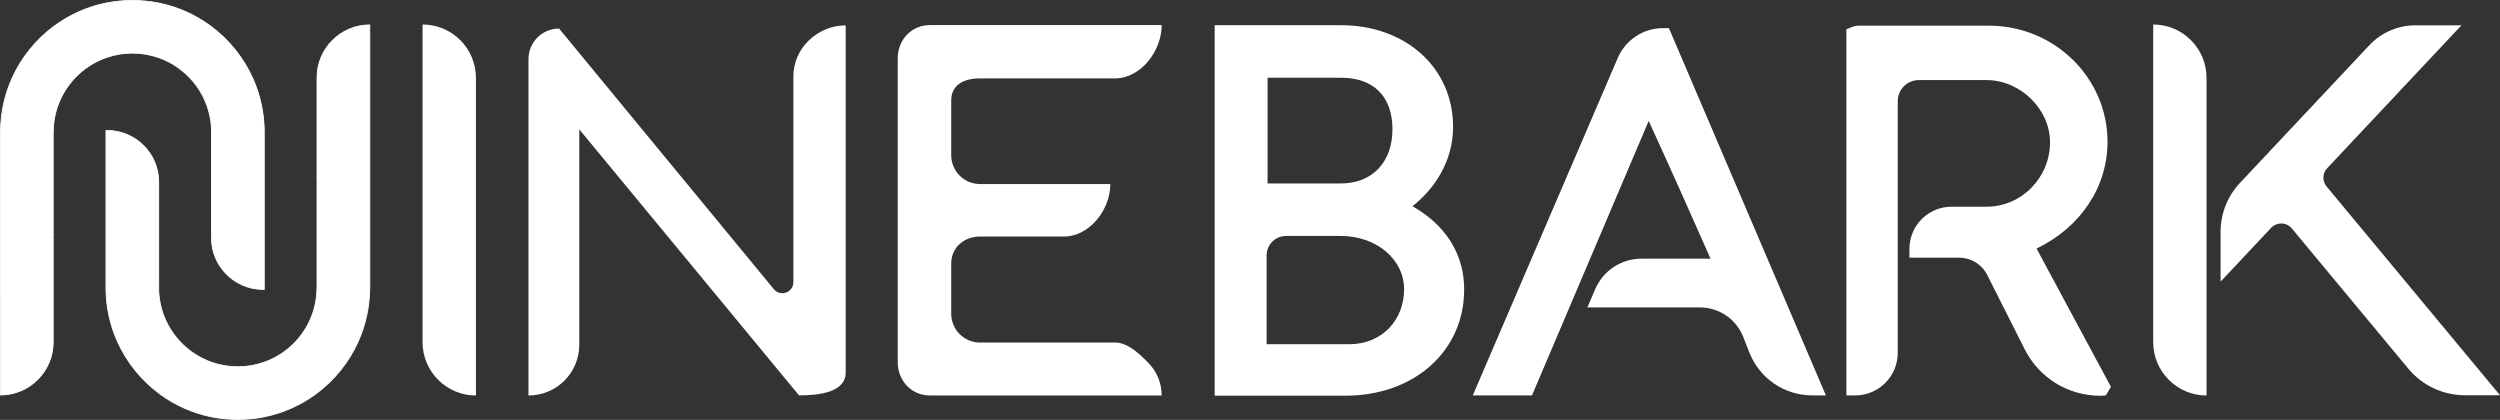
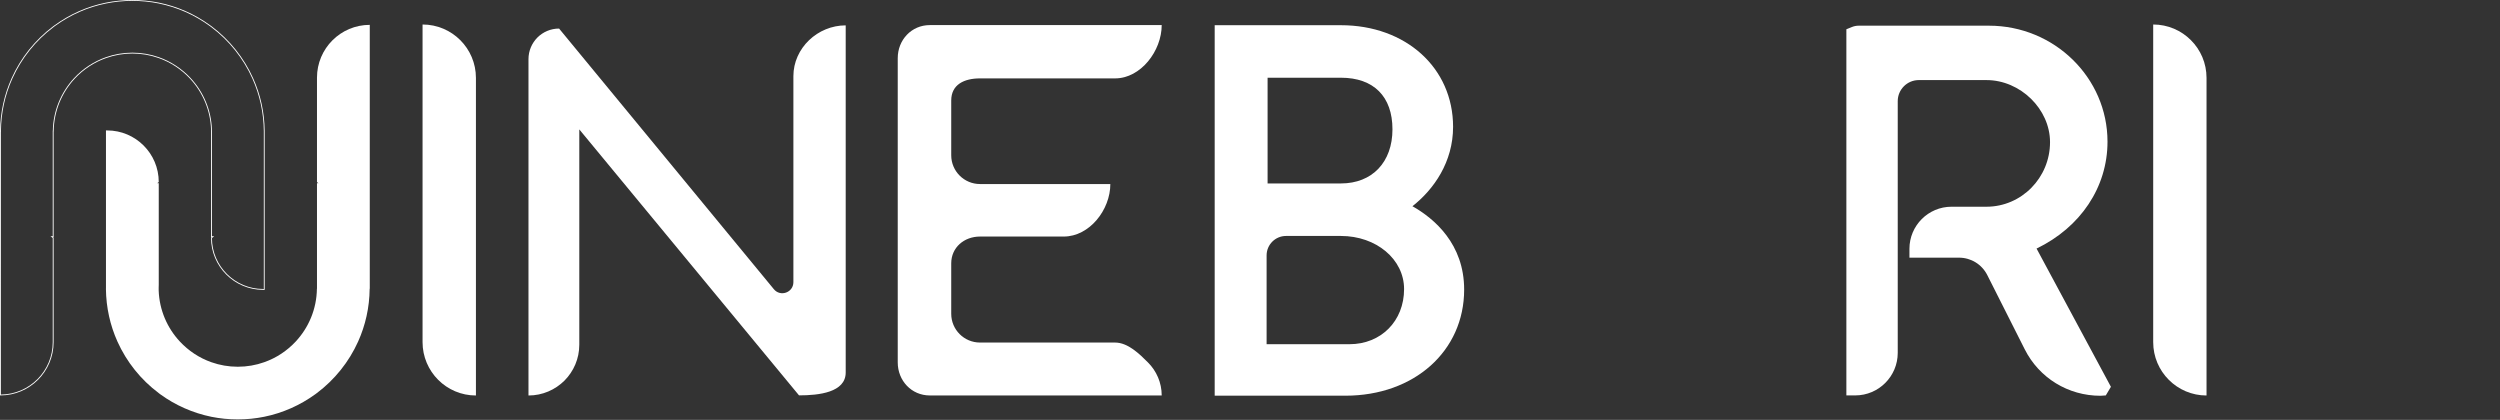
<svg xmlns="http://www.w3.org/2000/svg" id="Layer_1" viewBox="0 0 634.65 106.59">
  <rect x="0" y="0" width="634.65" height="106.59" fill="#333333" stroke="none" />
  <defs>
    <style>.cls-1{fill:#fff;}</style>
  </defs>
  <path class="cls-1" d="M116.85,10.19c-2.45-2.45-5.84-3.97-9.58-3.97v80.63c0,3.74,1.52,7.13,3.97,9.58s5.84,3.97,9.58,3.97V19.77c0-3.74-1.52-7.13-3.97-9.58Z" />
  <path class="cls-1" d="M205.38,10.21c-2.43,2.34-3.97,5.56-3.97,9.11v52.31c0,2.64-3.32,3.82-4.98,1.76L141.93,7.25c-2.15,0-4.09.87-5.5,2.27-1.4,1.42-2.27,3.35-2.27,5.5v85.38c3.56,0,6.78-1.44,9.13-3.77,2.33-2.34,3.77-5.56,3.77-9.12v-54.66l55.78,67.52c5.05,0,11.85-.75,11.85-5.81V6.44c-3.56,0-6.88,1.44-9.31,3.77Z" />
  <path class="cls-1" d="M283.08,86.96h-34.29c-4.05,0-7.31-3.28-7.31-7.3v-12.8c0-4.03,3.26-6.81,7.31-6.81h21.25c6.54,0,11.83-6.79,11.83-13.33h-33.08c-4.05,0-7.31-3.28-7.31-7.3v-13.91c0-4.03,3.26-5.61,7.31-5.61h34.29c6.52,0,11.83-6.99,11.83-13.53h-58.87c-4.65,0-8.14,3.76-8.14,8.39v77.24c0,4.63,3.49,8.39,8.14,8.39h58.87c0-3.26-1.33-6.22-3.48-8.37-2.13-2.14-5.09-5.06-8.35-5.06Z" />
  <path class="cls-1" d="M358.56,52.35c5.44-4.27,10.32-11.22,10.32-20.15,0-14.95-11.98-25.8-28.48-25.8h-32.04v94.05h33.19c17.46,0,30.14-11.33,30.14-26.93,0-11.58-7.55-18.01-13.13-21.17ZM321.79,19.73h18.61c8.32,0,13.09,4.77,13.09,13.1s-5.14,13.74-13.09,13.74h-18.61v-26.84ZM342.57,87.38h-21.03v-22.55c0-2.72,2.21-4.93,4.93-4.93h13.93c8.99,0,16.04,5.92,16.04,13.48,0,8.11-5.83,14-13.87,14Z" />
-   <path class="cls-1" d="M418.54,30.69c2.58,5.75,5.28,11.51,7.83,17.28,2.62,5.9,5.23,11.81,7.87,17.7h-17.57c-5.08,0-9.67,3.02-11.68,7.68l-2.02,4.69h28.51c4.95,0,9.31,2.98,11.1,7.59l1.47,3.76c2.6,6.67,8.9,10.98,16.06,10.98h3.41L423.67,7.14h-1.49c-4.99,0-9.5,2.96-11.48,7.55l-36.82,85.69h15.03" />
  <path class="cls-1" d="M535.88,98.19l-1.3,2.19-1.34.09c-8.23,0-15.58-4.52-19.25-11.81l-9.49-18.81c-1.38-2.74-4.14-4.44-7.2-4.44h-12.57v-2.25c0-5.89,4.79-10.68,10.67-10.68h8.88c8.9,0,16.14-7.35,16.14-16.39,0-8.4-7.54-15.76-16.14-15.76h-17.18c-2.94,0-5.34,2.4-5.34,5.34v63.91c0,5.96-4.84,10.8-10.79,10.8h-2.25V7.43l1.4-.57c.56-.23,1.14-.34,1.74-.34h33.06c16.59,0,30.09,13.21,30.09,29.45,0,11.55-6.84,21.74-18.01,27.13l18.88,35.1Z" />
-   <path class="cls-1" d="M634.65,100.34h-8.86c-5.59,0-10.85-2.46-14.42-6.76l-29.56-35.58c-.65-.79-1.58-1.24-2.6-1.27-1.01-.01-1.96.36-2.66,1.11l-12.83,13.65v-12.63c0-4.64,1.75-9.06,4.93-12.44l32.84-34.95c3.01-3.2,7.26-5.04,11.66-5.04h11.71l-34.1,36.29c-1.2,1.28-1.27,3.26-.14,4.61l44.03,53.01Z" />
  <path class="cls-1" d="M556.18,10.19c-2.44-2.45-5.83-3.97-9.57-3.97v80.63c0,3.74,1.51,7.13,3.97,9.58,2.44,2.45,5.83,3.97,9.57,3.97V19.77c0-3.74-1.51-7.13-3.97-9.58Z" />
-   <path class="cls-1" d="M67.09,33.28v40.19h-.3c-7.23,0-13.1-5.86-13.1-13.1h0c.13-.1.26-.19.39-.3h-.39v-25.8c.02-.23.02-.47.02-.69,0-.1,0-.2,0-.3,0-.13,0-.26,0-.4-.17-5.02-2.18-9.57-5.38-13-2.19-2.35-4.93-4.18-8.02-5.26-2.09-.74-4.34-1.14-6.68-1.14s-4.61.4-6.71,1.15c-3.08,1.08-5.81,2.9-8,5.25-3.28,3.53-5.31,8.22-5.38,13.4h-.02v26.79h-.37c.12.1.25.19.37.29v26.51c0,7.4-6,13.4-13.4,13.4h0V33.28h.03c.04-4.77,1.08-9.3,2.92-13.4,2.34-5.2,5.96-9.69,10.45-13.07.15-.11.29-.21.44-.33,3.8-2.75,8.19-4.74,12.96-5.71,2.17-.44,4.41-.67,6.71-.67s4.52.23,6.68.66c4.77.98,9.18,2.95,12.98,5.71.14.11.28.21.42.32,4.51,3.38,8.13,7.88,10.47,13.08,1.84,4.1,2.87,8.62,2.92,13.4h0Z" />
  <path class="cls-1" d="M67.19,33.17c-.06-4.64-1.04-9.13-2.93-13.33-2.32-5.17-5.95-9.71-10.5-13.13l-.43-.31c-3.9-2.84-8.28-4.77-13.02-5.74-4.42-.88-9.06-.87-13.43.01-4.7.96-9.07,2.88-13,5.73-.15.11-.29.22-.44.32-4.54,3.42-8.17,7.96-10.49,13.12C1.07,24.04.08,28.53.02,33.17h-.02v67.21h.11c7.44,0,13.5-6.06,13.5-13.51v-26.56l-.16-.13h.16v-26.79h.02v-.11c.07-4.95,1.97-9.68,5.35-13.32,2.2-2.36,4.95-4.17,7.96-5.22,2.14-.76,4.38-1.15,6.67-1.15s4.51.39,6.65,1.14c3.01,1.05,5.76,2.86,7.97,5.23,3.29,3.53,5.19,8.13,5.35,12.95,0,.13.02.25,0,.38.01.1.01.2.01.29,0,.23,0,.46-.02.7v25.9h.18s-.09.07-.13.1l-.05.03v.06c0,7.28,5.93,13.21,13.21,13.21h.41v-40.41ZM54.15,60.15l.23-.19h-.58v-25.68c.02-.23.02-.47.02-.7,0-.1,0-.21-.01-.29.01-.13,0-.27-.01-.41-.16-4.85-2.08-9.5-5.41-13.07-2.23-2.39-5.02-4.22-8.06-5.29-2.16-.76-4.42-1.15-6.72-1.15s-4.58.39-6.74,1.16c-3.04,1.07-5.82,2.89-8.05,5.28-3.39,3.65-5.31,8.39-5.41,13.36h-.02v26.79h-.57l.57.45v26.46c0,7.29-5.9,13.23-13.17,13.29V33.39h.02v-.11c.04-4.65,1.02-9.14,2.91-13.35,2.31-5.13,5.91-9.64,10.42-13.03.15-.11.29-.21.44-.33,3.9-2.82,8.24-4.74,12.91-5.68C31.27,0,35.87,0,40.27.88c4.71.96,9.06,2.88,12.93,5.69l.43.32c4.51,3.39,8.12,7.9,10.43,13.04,1.89,4.21,2.87,8.7,2.91,13.35v40.08s-.18,0-.18,0c-7.14,0-12.96-5.8-12.99-12.93.12-.09.24-.18.35-.28Z" />
  <path class="cls-1" d="M26.9,73.3v-40.19h.3c7.23,0,13.1,5.86,13.1,13.1h0c-.13.1-.26.19-.39.3h.39v25.8c-.02.23-.02.47-.02.69,0,.1,0,.2,0,.3,0,.13,0,.26,0,.4.17,5.02,2.18,9.57,5.38,13,2.19,2.35,4.93,4.18,8.02,5.26,2.09.74,4.34,1.14,6.68,1.14s4.61-.4,6.71-1.15c3.08-1.08,5.81-2.9,8-5.25,3.28-3.53,5.31-8.22,5.38-13.4h.02v-26.79h.37c-.12-.1-.25-.19-.37-.29v-26.51c0-7.4,6-13.4,13.4-13.4h0v66.98h-.03c-.04,4.77-1.08,9.3-2.92,13.4-2.34,5.2-5.96,9.69-10.45,13.07-.15.11-.29.21-.44.33-3.8,2.75-8.19,4.74-12.96,5.71-2.17.44-4.41.67-6.71.67s-4.52-.23-6.68-.66c-4.77-.98-9.18-2.95-12.98-5.71-.14-.11-.28-.21-.42-.32-4.51-3.38-8.13-7.88-10.47-13.08-1.84-4.1-2.87-8.62-2.92-13.4h0Z" />
-   <path class="cls-1" d="M93.88,6.21c-7.45,0-13.51,6.06-13.51,13.51v26.56l.16.13h-.16v26.79h-.02v.1c-.06,4.96-1.96,9.69-5.35,13.33-2.2,2.36-4.95,4.16-7.95,5.22-2.14.76-4.39,1.15-6.68,1.15s-4.5-.39-6.64-1.14c-3.01-1.06-5.77-2.86-7.97-5.23-3.3-3.54-5.2-8.13-5.36-12.95,0-.13,0-.25,0-.39v-.28c0-.23,0-.46,0-.7v-25.9h-.18c.05-.03.09-.07.14-.1l.04-.04v-.05c0-7.29-5.92-13.21-13.21-13.21h-.4v40.41c.06,4.64,1.05,9.13,2.93,13.33,2.33,5.17,5.96,9.71,10.51,13.12l.42.32c3.9,2.84,8.28,4.77,13.02,5.74,2.2.44,4.46.66,6.7.66s4.54-.23,6.73-.67c4.71-.96,9.08-2.88,13.01-5.73.15-.11.29-.22.44-.32,4.53-3.42,8.16-7.96,10.48-13.12,1.89-4.21,2.87-8.69,2.93-13.33h.03V6.21h-.11ZM93.77,73.19h-.03v.1c-.04,4.66-1.02,9.15-2.91,13.36-2.3,5.13-5.91,9.63-10.41,13.03-.15.1-.29.21-.44.32-3.9,2.83-8.25,4.74-12.92,5.69-4.34.88-8.95.89-13.34.01-4.71-.96-9.06-2.88-12.94-5.69l-.42-.32c-4.52-3.39-8.13-7.9-10.44-13.04-1.88-4.21-2.86-8.7-2.91-13.36v-40.07h.18c7.15,0,12.96,5.8,12.99,12.93-.1.08-.23.18-.34.27l-.23.2h.57v25.67c-.01.24-.01.48-.01.71,0,.1,0,.21.01.29-.01.13-.01.27,0,.4.17,4.86,2.09,9.51,5.41,13.08,2.24,2.39,5.02,4.22,8.07,5.29,2.16.76,4.42,1.15,6.71,1.15s4.59-.39,6.75-1.16c3.04-1.07,5.82-2.9,8.04-5.28,3.4-3.65,5.32-8.39,5.41-13.36h.02v-26.79h.58l-.58-.46v-26.45c0-7.29,5.9-13.23,13.18-13.29v66.77Z" />
</svg>